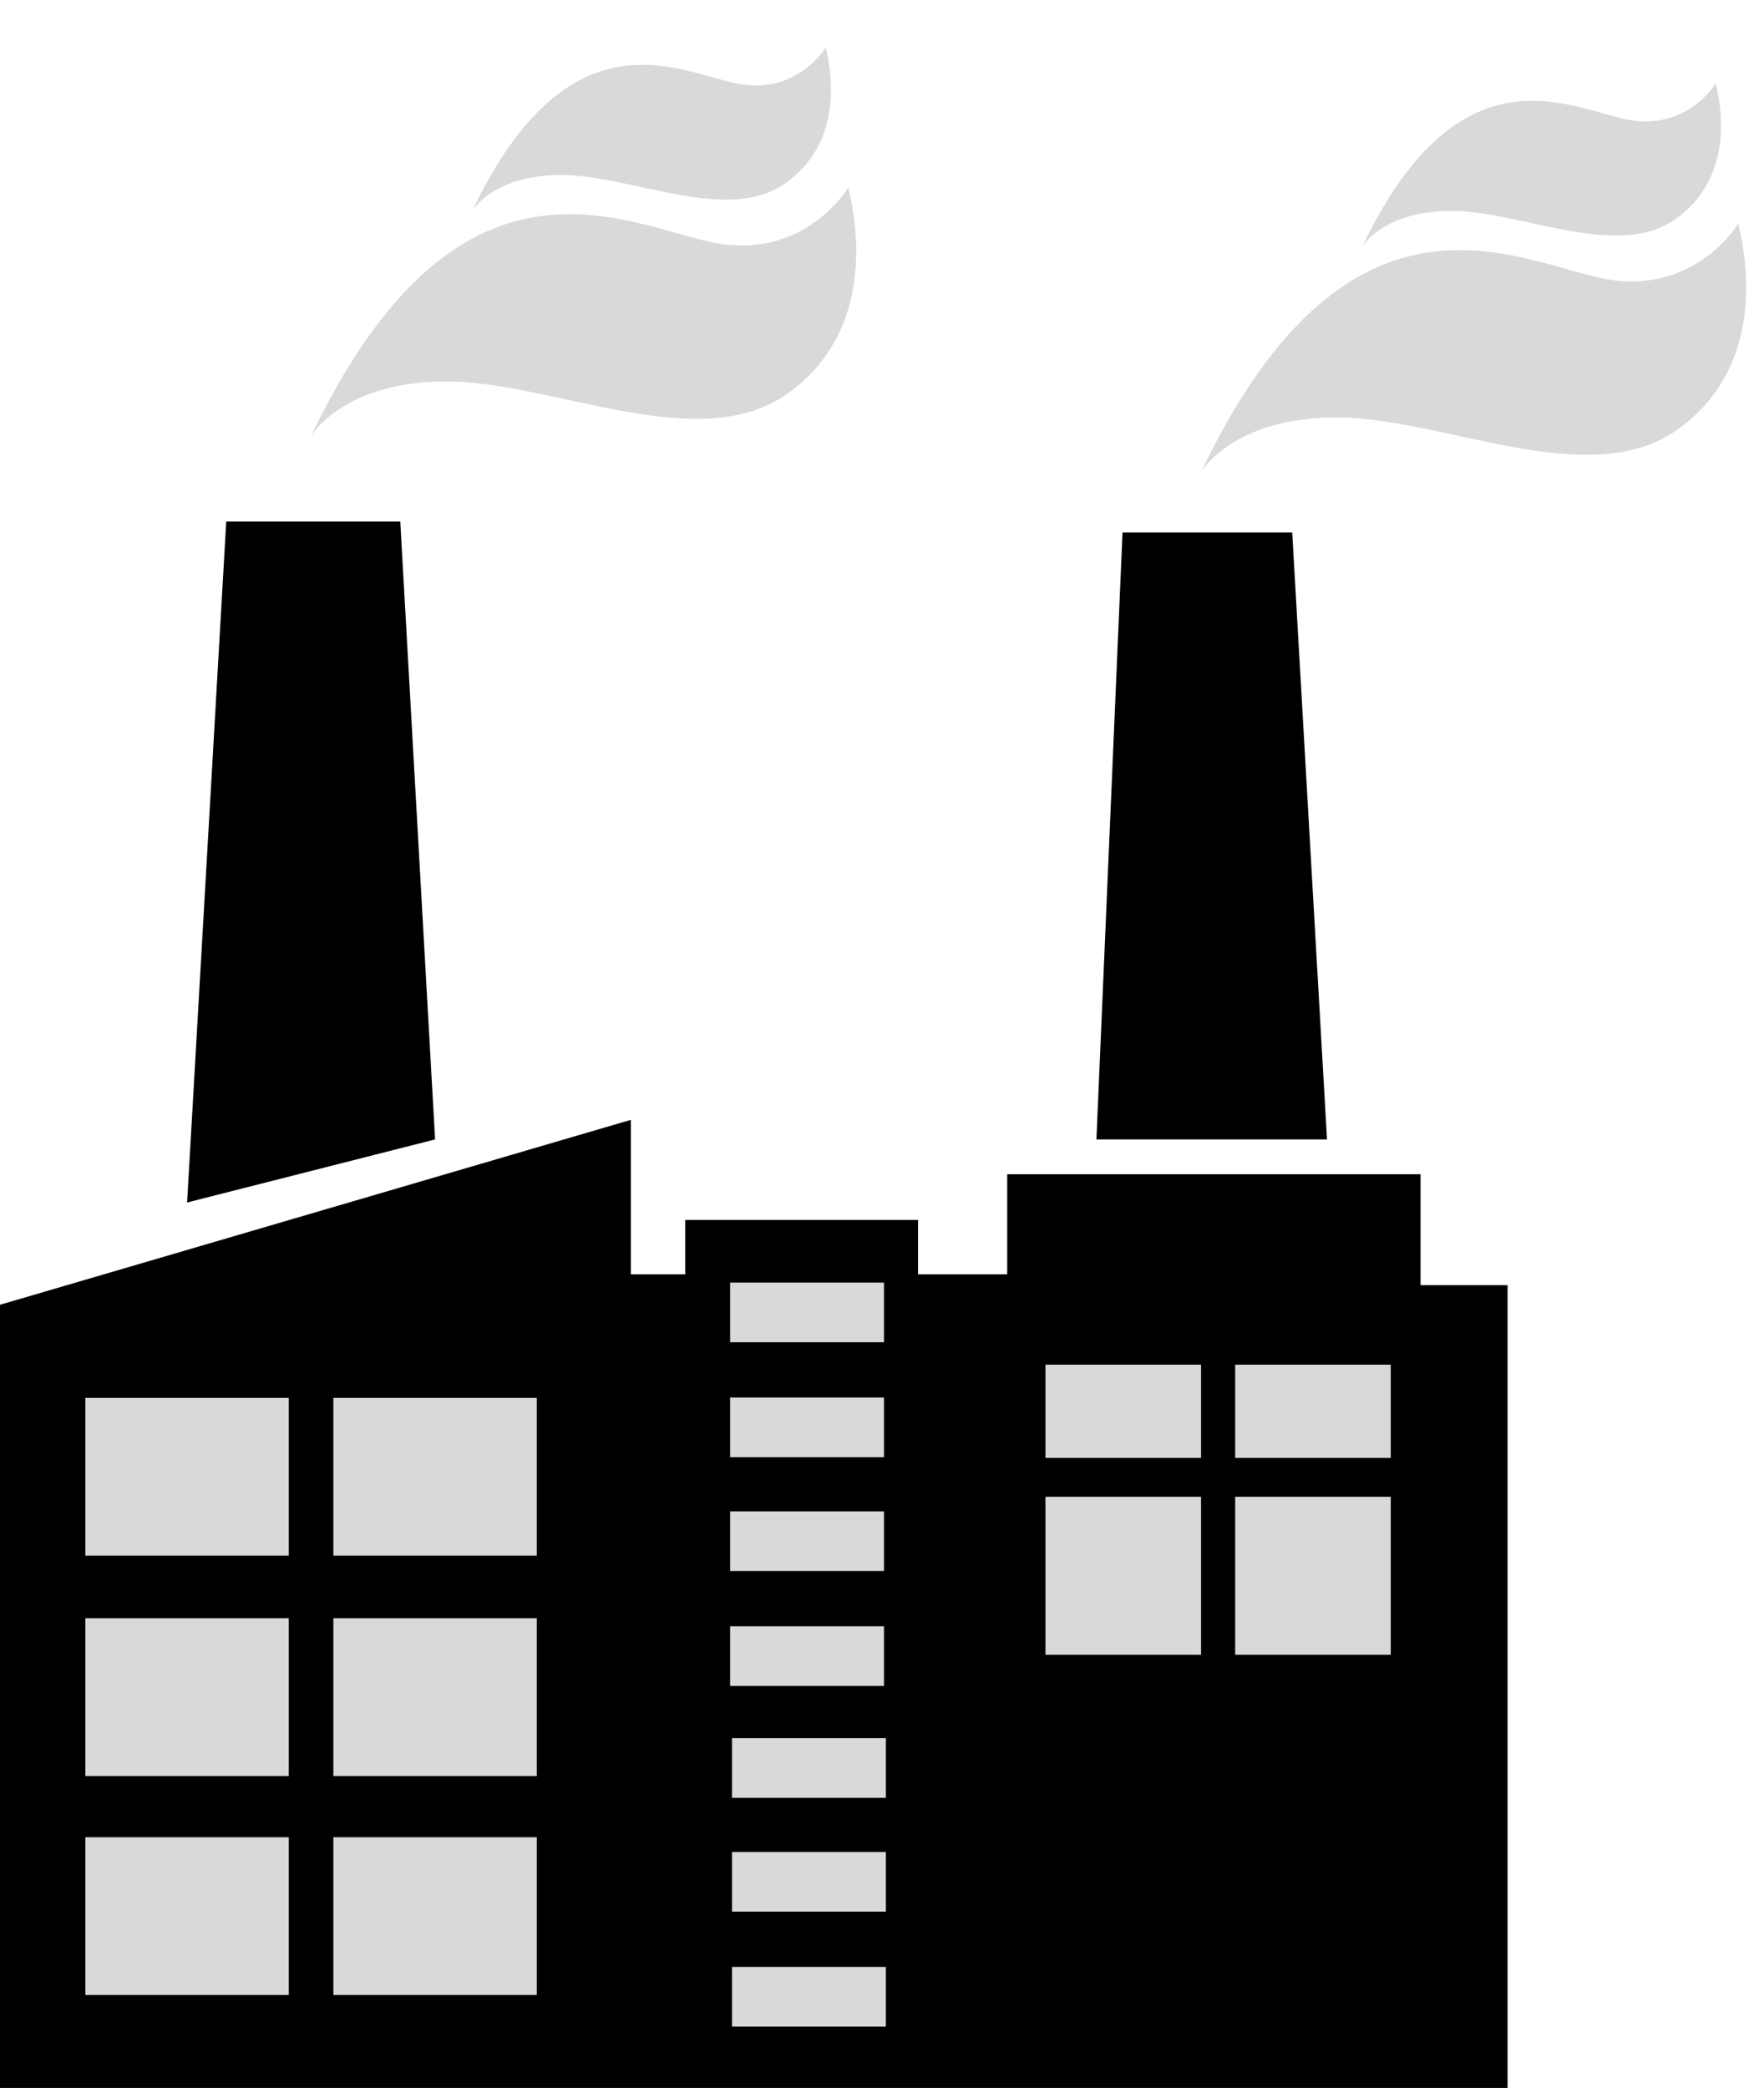
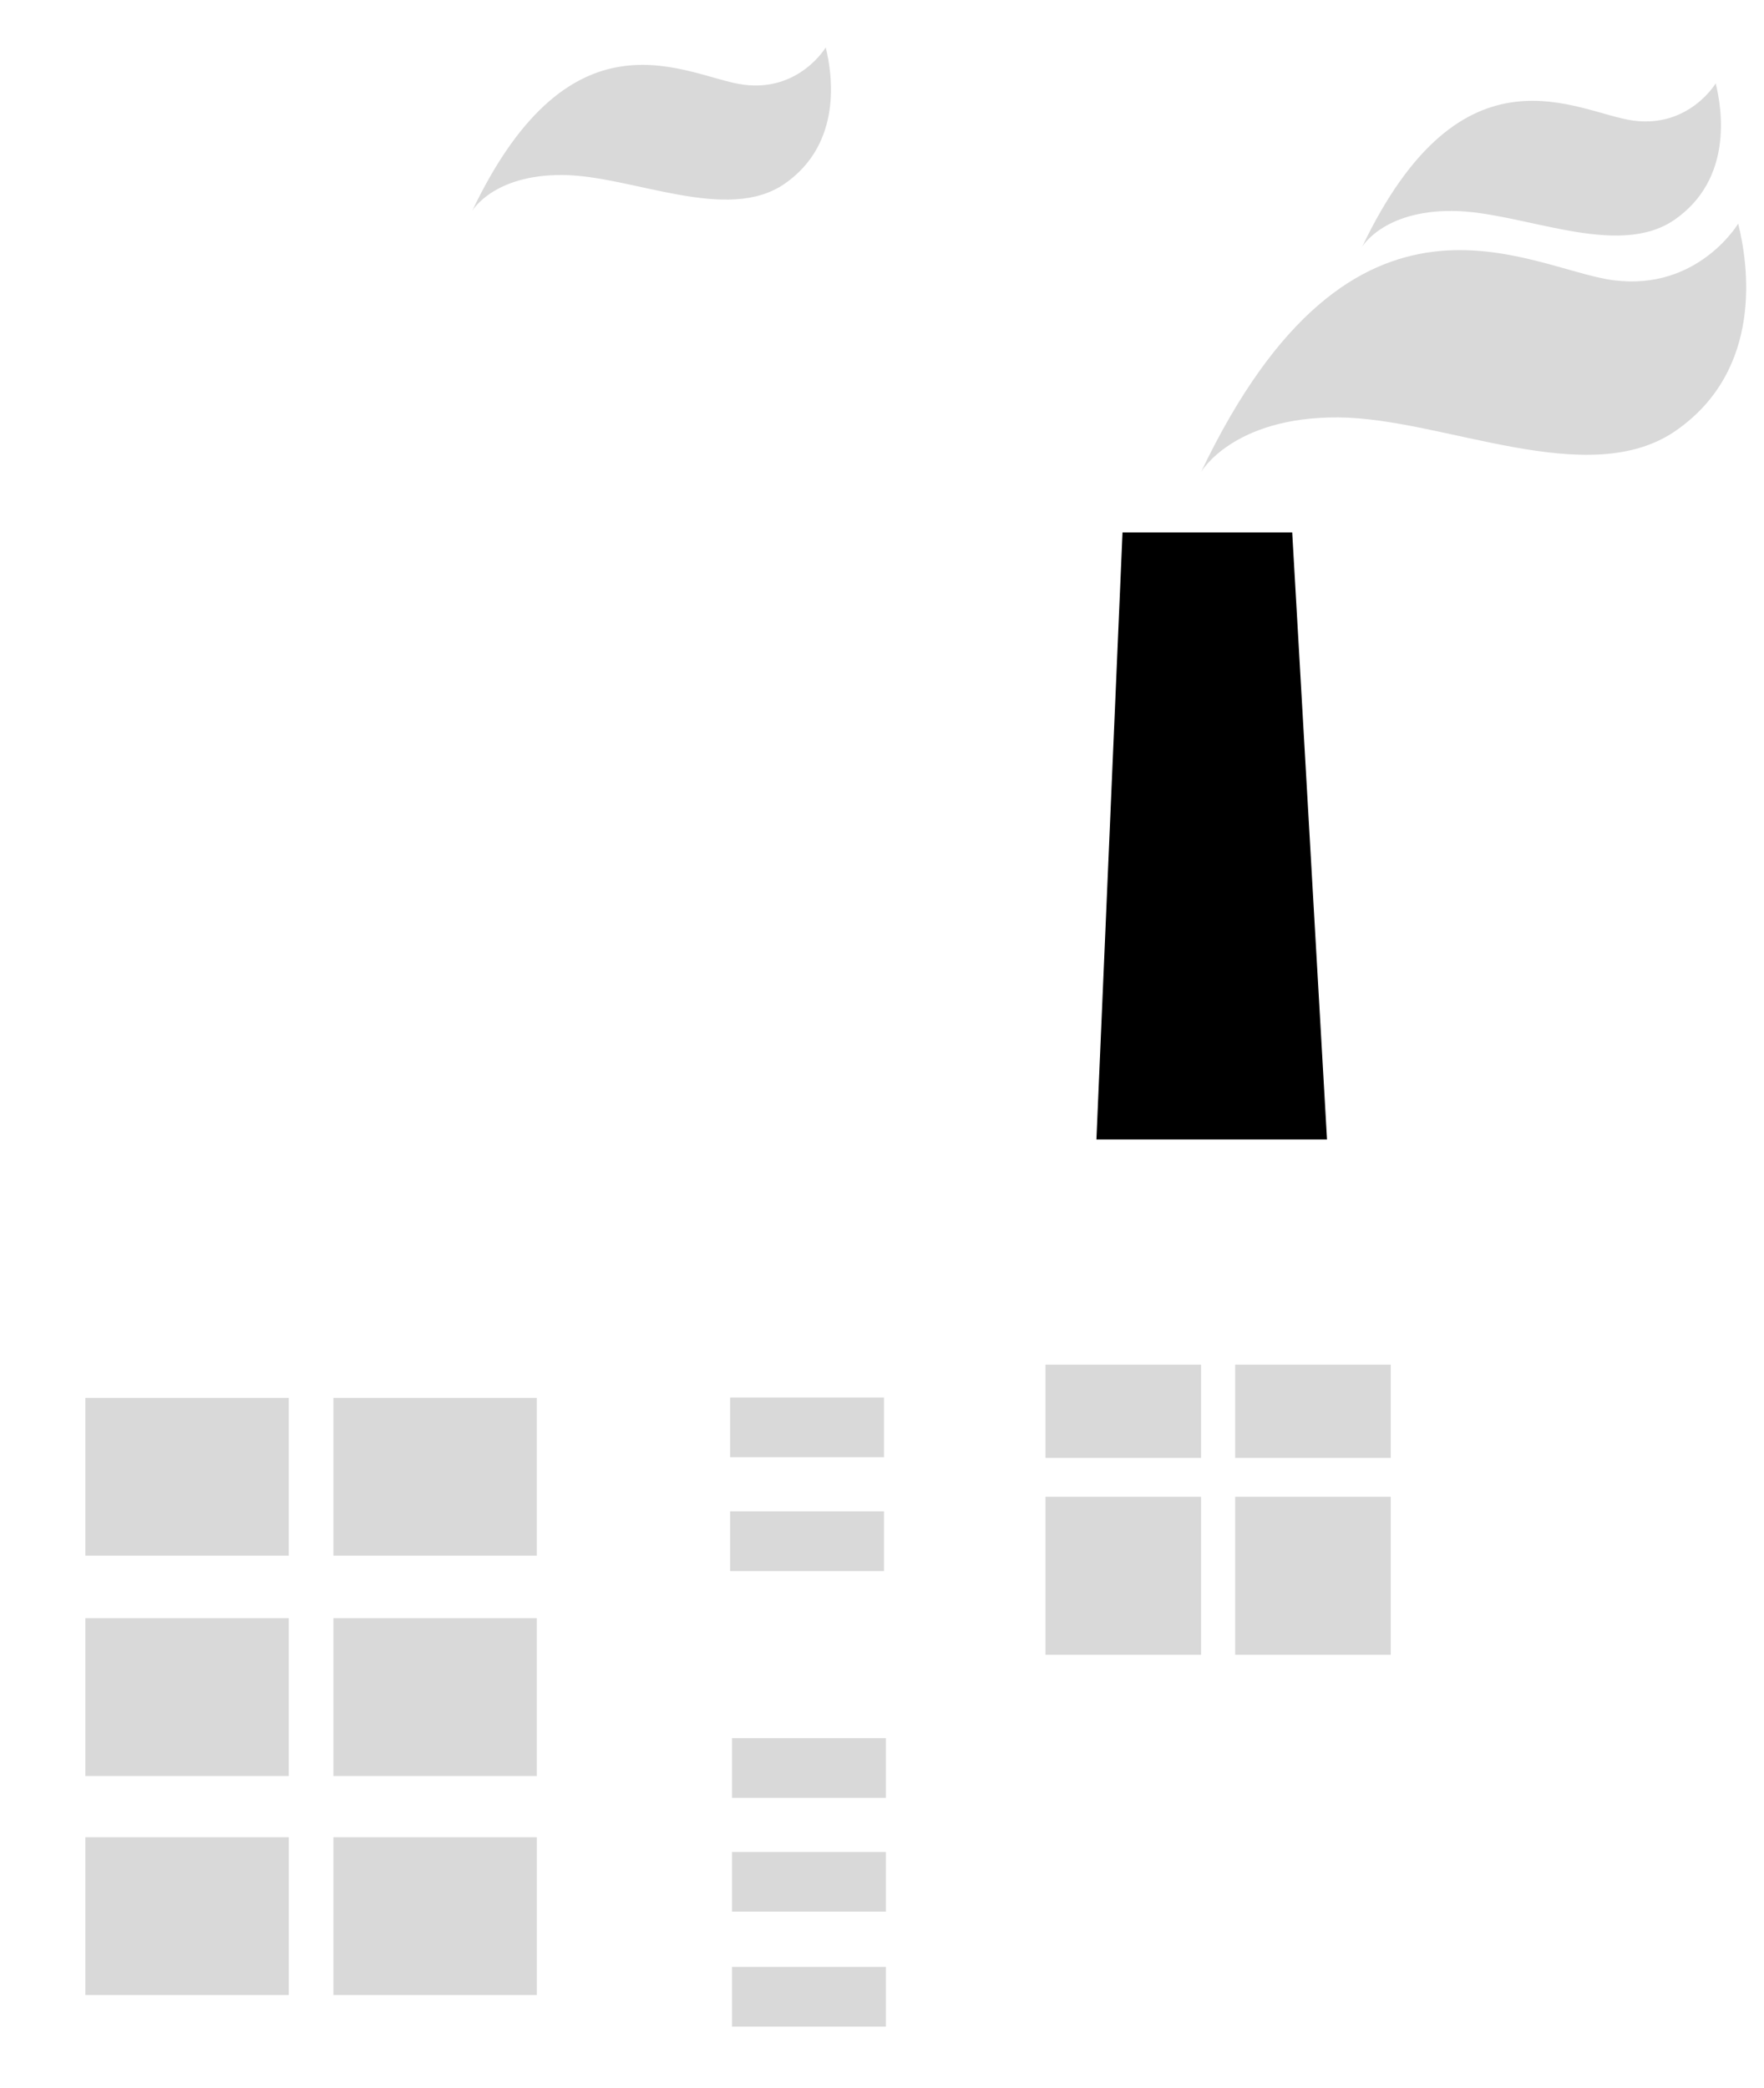
<svg xmlns="http://www.w3.org/2000/svg" fill="#000000" height="475.5" preserveAspectRatio="xMidYMid meet" version="1" viewBox="0.0 -10.8 401.7 475.5" width="401.7" zoomAndPan="magnify">
  <g>
    <g>
      <g id="change1_1">
-         <path d="M323.491 281.846L323.491 256.581 229.365 256.581 229.365 279.369 209.056 279.369 209.056 266.984 156.048 266.984 156.048 279.369 143.664 279.369 143.664 244.197 0 286.305 0 464.646 343.306 464.646 343.306 281.846z" fill="#000000" />
-       </g>
+         </g>
      <g id="change1_2">
        <path d="M294.263 110.441L255.622 110.441 249.677 248.655 302.188 248.655z" fill="#000000" />
      </g>
      <g id="change1_3">
-         <path d="M91.151 107.964L51.521 107.964 42.604 263.021 99.079 248.655z" fill="#000000" />
-       </g>
+         </g>
    </g>
    <g id="change2_15">
      <path d="M19.444 307.51H65.762V343.434H19.444z" fill="#d9d9d9" />
    </g>
    <g id="change2_11">
      <path d="M75.918 307.51H122.236V343.434H75.918z" fill="#d9d9d9" />
    </g>
    <g id="change2_16">
      <path d="M19.444 357.684H65.762V393.607H19.444z" fill="#d9d9d9" />
    </g>
    <g id="change2_10">
      <path d="M75.918 357.684H122.236V393.607H75.918z" fill="#d9d9d9" />
    </g>
    <g id="change2_17">
      <path d="M19.444 407.551H65.763V443.475H19.444z" fill="#d9d9d9" />
    </g>
    <g id="change2_18">
      <path d="M75.918 407.551H122.238V443.475H75.918z" fill="#d9d9d9" />
    </g>
    <g id="change2_8">
-       <path d="M166.261 281.253H201.303V294.843H166.261z" fill="#d9d9d9" />
-     </g>
+       </g>
    <g id="change2_20">
      <path d="M166.261 307.425H201.303V321.014H166.261z" fill="#d9d9d9" />
    </g>
    <g id="change2_19">
      <path d="M166.261 333.344H201.303V346.935H166.261z" fill="#d9d9d9" />
    </g>
    <g id="change2_4">
-       <path d="M166.261 359.516H201.303V373.106H166.261z" fill="#d9d9d9" />
-     </g>
+       </g>
    <g id="change2_5">
      <path d="M166.694 384.985H201.736V398.576H166.694z" fill="#d9d9d9" />
    </g>
    <g id="change2_2">
      <path d="M166.694 410.906H201.736V424.496H166.694z" fill="#d9d9d9" />
    </g>
    <g id="change2_6">
      <path d="M166.694 437.077H201.736V450.668H166.694z" fill="#d9d9d9" />
    </g>
    <g id="change2_12">
      <path d="M238.072 299.943H273.505V321.172H238.072z" fill="#d9d9d9" />
    </g>
    <g id="change2_21">
      <path d="M281.274 299.943H316.707V321.172H281.274z" fill="#d9d9d9" />
    </g>
    <g id="change2_14">
      <path d="M238.072 330.026H273.505V366.005H238.072z" fill="#d9d9d9" />
    </g>
    <g id="change2_7">
      <path d="M281.274 330.025H316.707V366.004H281.274z" fill="#d9d9d9" />
    </g>
    <g id="change2_1">
-       <path d="M70.841,88.497c0,0,7.239-12.587,31.245-12.432s56.965,16.938,76.97,2.953 c20.004-13.986,16.384-37.916,14.099-47.084c0,0-9.146,15.384-28.388,12.898C145.524,42.345,105.706,15.462,70.841,88.497z" fill="#d9d9d9" />
-     </g>
+       </g>
    <g id="change2_9">
      <path d="M107.52,37.233c0,0,4.765-8.285,20.566-8.184c15.803,0.104,37.5,11.15,50.667,1.943 C191.921,21.788,189.538,6.036,188.034,0c0,0-6.02,10.127-18.688,8.49C156.68,6.853,130.468-10.842,107.52,37.233z" fill="#d9d9d9" />
    </g>
    <g id="change2_13">
      <path d="M273.505,96.68c0,0,7.241-12.586,31.246-12.431c24.006,0.155,56.966,16.938,76.971,2.953 c20.002-13.986,16.383-37.917,14.099-47.084c0,0-9.146,15.384-28.389,12.898C348.189,50.528,308.371,23.646,273.505,96.68z" fill="#d9d9d9" />
    </g>
    <g id="change2_3">
      <path d="M310.184,45.417c0,0,4.765-8.285,20.567-8.184c15.802,0.103,37.498,11.15,50.666,1.943 c13.169-9.206,10.786-24.958,9.281-30.993c0,0-6.021,10.126-18.686,8.49C359.345,15.037,333.134-2.659,310.184,45.417z" fill="#d9d9d9" />
    </g>
  </g>
</svg>